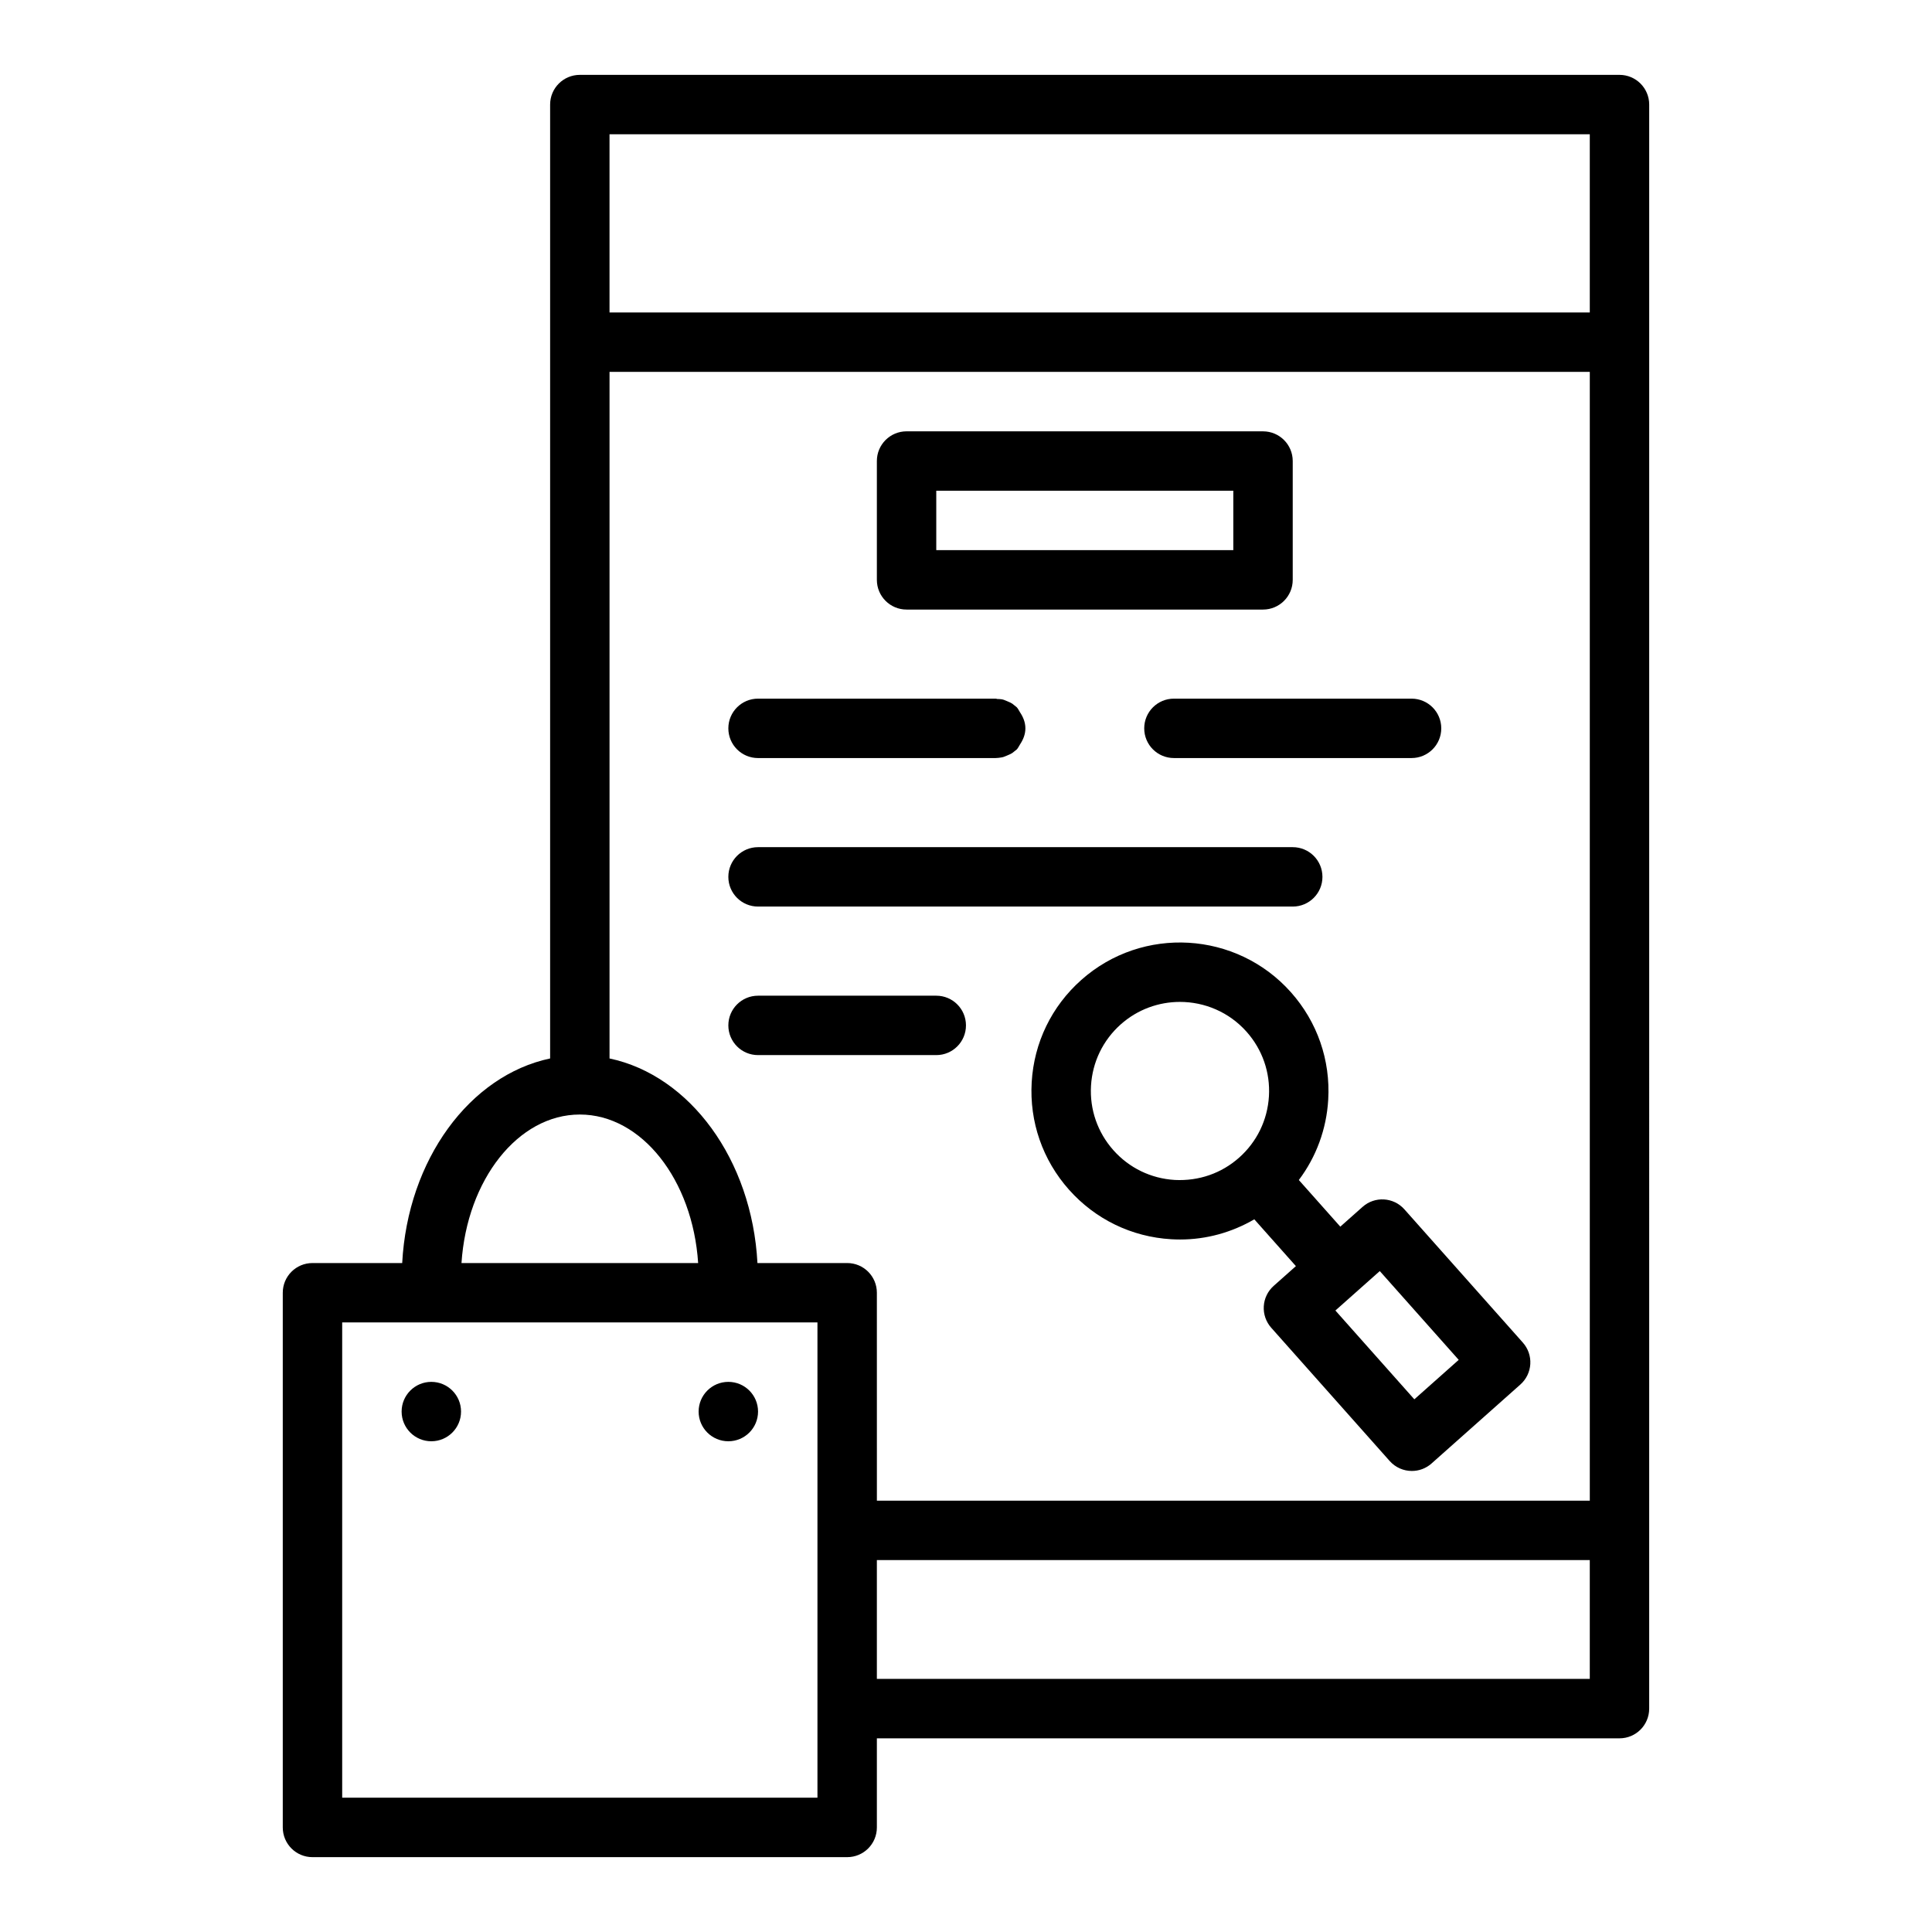
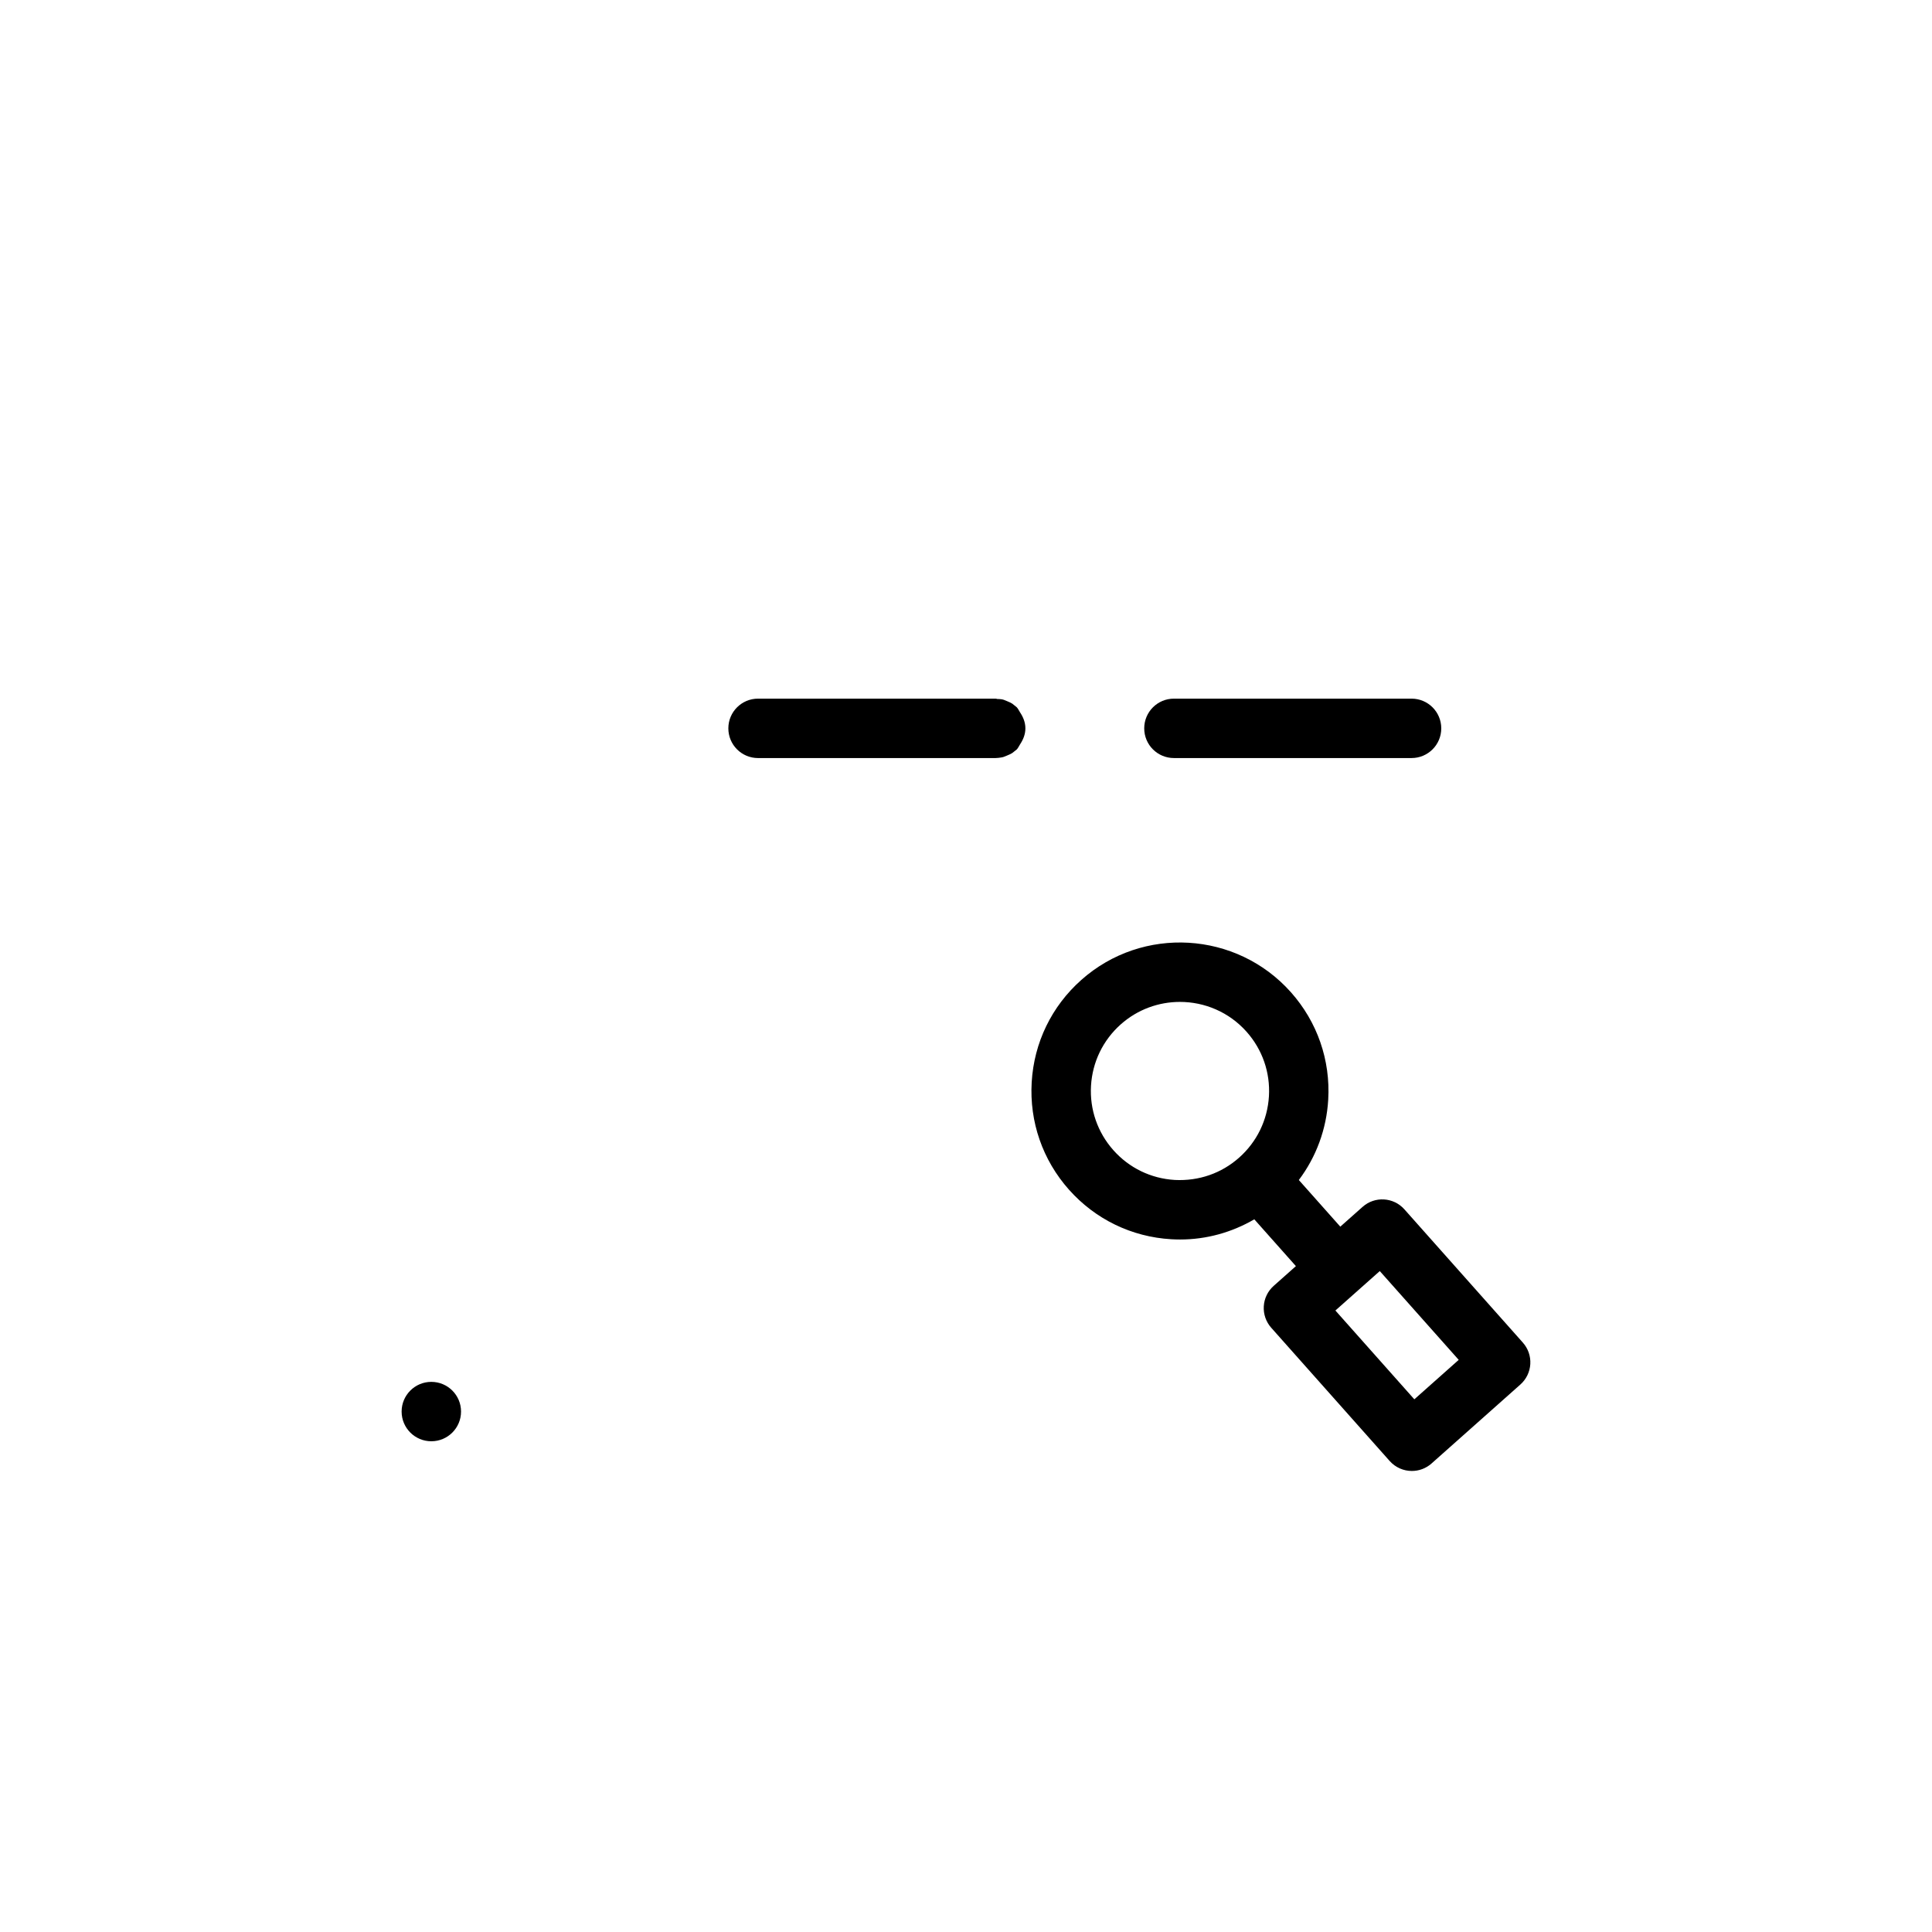
<svg xmlns="http://www.w3.org/2000/svg" fill="#000000" width="800px" height="800px" version="1.1" viewBox="144 144 512 512">
  <g>
-     <path d="m573.18 163.84h-275.52c-4.352 0-7.871 3.523-7.871 7.871v252.79c-21.289 4.496-37.746 26.805-39.203 54.219h-23.777c-4.352 0-7.871 3.519-7.871 7.871v141.7c0 4.352 3.519 7.871 7.871 7.871h141.7c4.352 0 7.871-3.519 7.871-7.871v-23.617h196.8c4.352 0 7.871-3.519 7.871-7.871l0.004-425.09c0-4.348-3.519-7.875-7.871-7.875zm-196.8 322.75c0-4.352-3.519-7.871-7.871-7.871h-23.777c-1.457-27.414-17.914-49.723-39.199-54.215v-181.95h259.78v299.14h-188.93zm188.93-307.01v47.23h-259.78v-47.23zm-267.65 259.78c16.398 0 29.914 17.32 31.355 39.359h-62.715c1.445-22.039 14.961-39.359 31.359-39.359zm62.973 181.05h-125.95v-125.95h125.95zm15.746-31.488v-31.488h188.93v31.488z" />
-     <path d="m384.25 305.54h94.465c4.352 0 7.871-3.523 7.871-7.871v-31.488c0-4.348-3.519-7.871-7.871-7.871l-94.465-0.004c-4.352 0-7.871 3.523-7.871 7.871v31.488c0 4.348 3.519 7.875 7.871 7.875zm7.871-31.488h78.719v15.742h-78.719z" />
    <path d="m447.23 337.02c0 4.348 3.519 7.871 7.871 7.871h62.977c4.352 0 7.871-3.523 7.871-7.871 0-4.348-3.519-7.871-7.871-7.871h-62.977c-4.352-0.004-7.871 3.523-7.871 7.871z" />
    <path d="m344.89 344.89h62.977c0.469 0 1.023-0.082 1.492-0.156 0.465-0.066 0.863-0.223 1.262-0.398 0.207-0.078 0.398-0.164 0.602-0.258 0.352-0.148 0.703-0.293 1.051-0.527 0.391-0.312 0.793-0.625 1.184-0.941 0.355-0.375 0.559-0.863 0.84-1.301 0.836-1.254 1.441-2.672 1.441-4.289 0-1.613-0.602-3.023-1.434-4.269-0.285-0.441-0.492-0.938-0.852-1.316-0.391-0.32-0.789-0.633-1.18-0.949-0.355-0.238-0.715-0.391-1.074-0.539-0.184-0.086-0.359-0.164-0.547-0.234-0.41-0.184-0.816-0.34-1.293-0.406-0.34-0.062-0.691-0.047-1.039-0.066-0.16-0.012-0.293-0.094-0.453-0.094h-62.977c-4.352 0-7.871 3.523-7.871 7.871 0 4.352 3.519 7.875 7.871 7.875z" />
-     <path d="m344.89 384.25h141.7c4.352 0 7.871-3.523 7.871-7.871 0-4.348-3.519-7.871-7.871-7.871h-141.7c-4.352 0-7.871 3.523-7.871 7.871 0 4.348 3.519 7.871 7.871 7.871z" />
-     <path d="m392.12 407.87h-47.23c-4.352 0-7.871 3.519-7.871 7.871 0 4.352 3.519 7.871 7.871 7.871h47.23c4.352 0 7.871-3.519 7.871-7.871 0.004-4.352-3.519-7.871-7.871-7.871z" />
    <path d="m547.57 499.8-31.379-35.301c-2.883-3.258-7.871-3.551-11.109-0.652l-5.887 5.231-10.992-12.363c4.609-6.125 7.332-13.465 7.789-21.289 0.613-10.492-2.891-20.602-9.879-28.465-14.422-16.215-39.344-17.688-55.559-3.266-7.863 6.984-12.531 16.617-13.145 27.109-0.613 10.492 2.891 20.602 9.871 28.461 6.988 7.856 16.613 12.531 27.105 13.145 0.793 0.047 1.574 0.07 2.359 0.07 6.984 0 13.711-1.883 19.66-5.348l11.023 12.402-5.883 5.231c-1.562 1.383-2.508 3.336-2.629 5.418s0.586 4.129 1.977 5.688l31.379 35.301c1.559 1.754 3.719 2.648 5.887 2.648 1.859 0 3.727-0.652 5.227-1.992l23.531-20.918c1.562-1.383 2.508-3.336 2.629-5.418 0.125-2.086-0.582-4.129-1.977-5.691zm-92.258-43.102c-6.297-0.375-12.07-3.176-16.258-7.887-4.191-4.719-6.297-10.785-5.926-17.082 0.375-6.297 3.176-12.07 7.887-16.266 4.488-3.988 10.094-5.949 15.676-5.949 6.519 0 13.008 2.676 17.664 7.91 4.191 4.719 6.297 10.785 5.926 17.082-0.375 6.297-3.176 12.07-7.887 16.266-4.719 4.188-10.684 6.246-17.082 5.926zm63.5 58.133-20.918-23.531 11.762-10.453 20.918 23.531z" />
    <path d="m266.18 518.08c0 4.348-3.527 7.871-7.875 7.871-4.348 0-7.871-3.523-7.871-7.871s3.523-7.871 7.871-7.871c4.348 0 7.875 3.523 7.875 7.871" />
-     <path d="m344.89 518.08c0 4.348-3.523 7.871-7.871 7.871-4.348 0-7.875-3.523-7.875-7.871s3.527-7.871 7.875-7.871c4.348 0 7.871 3.523 7.871 7.871" />
  </g>
</svg>